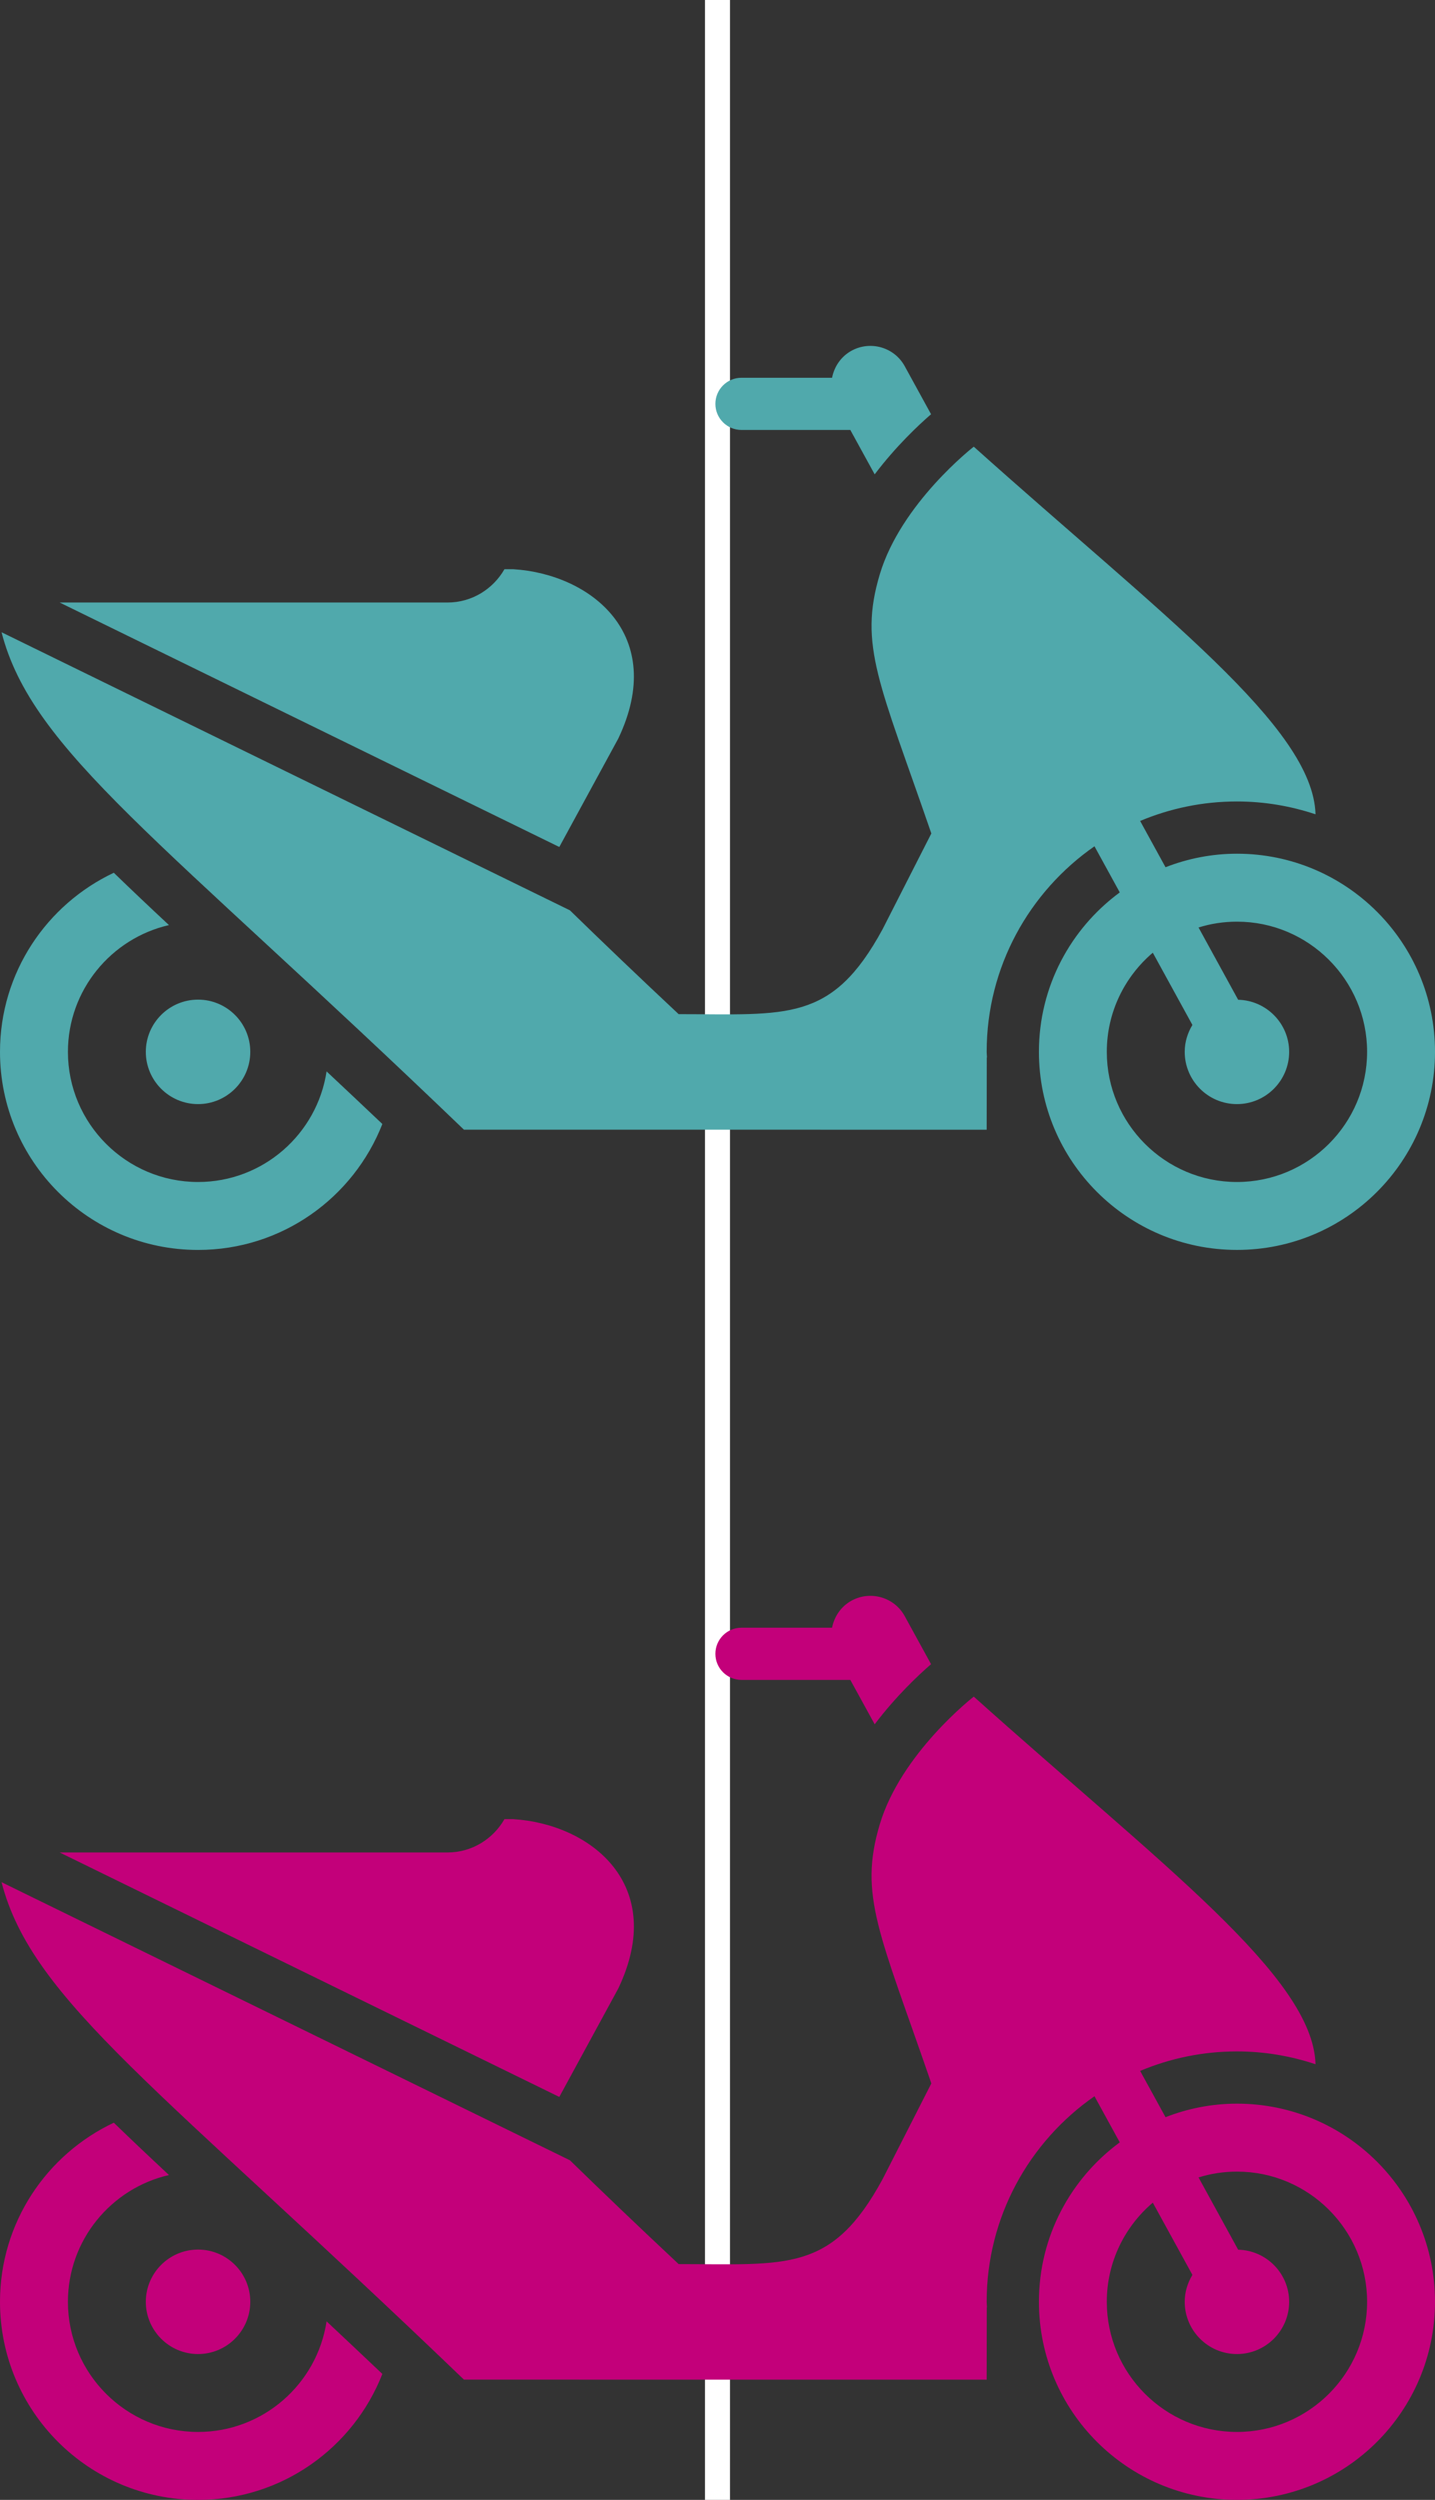
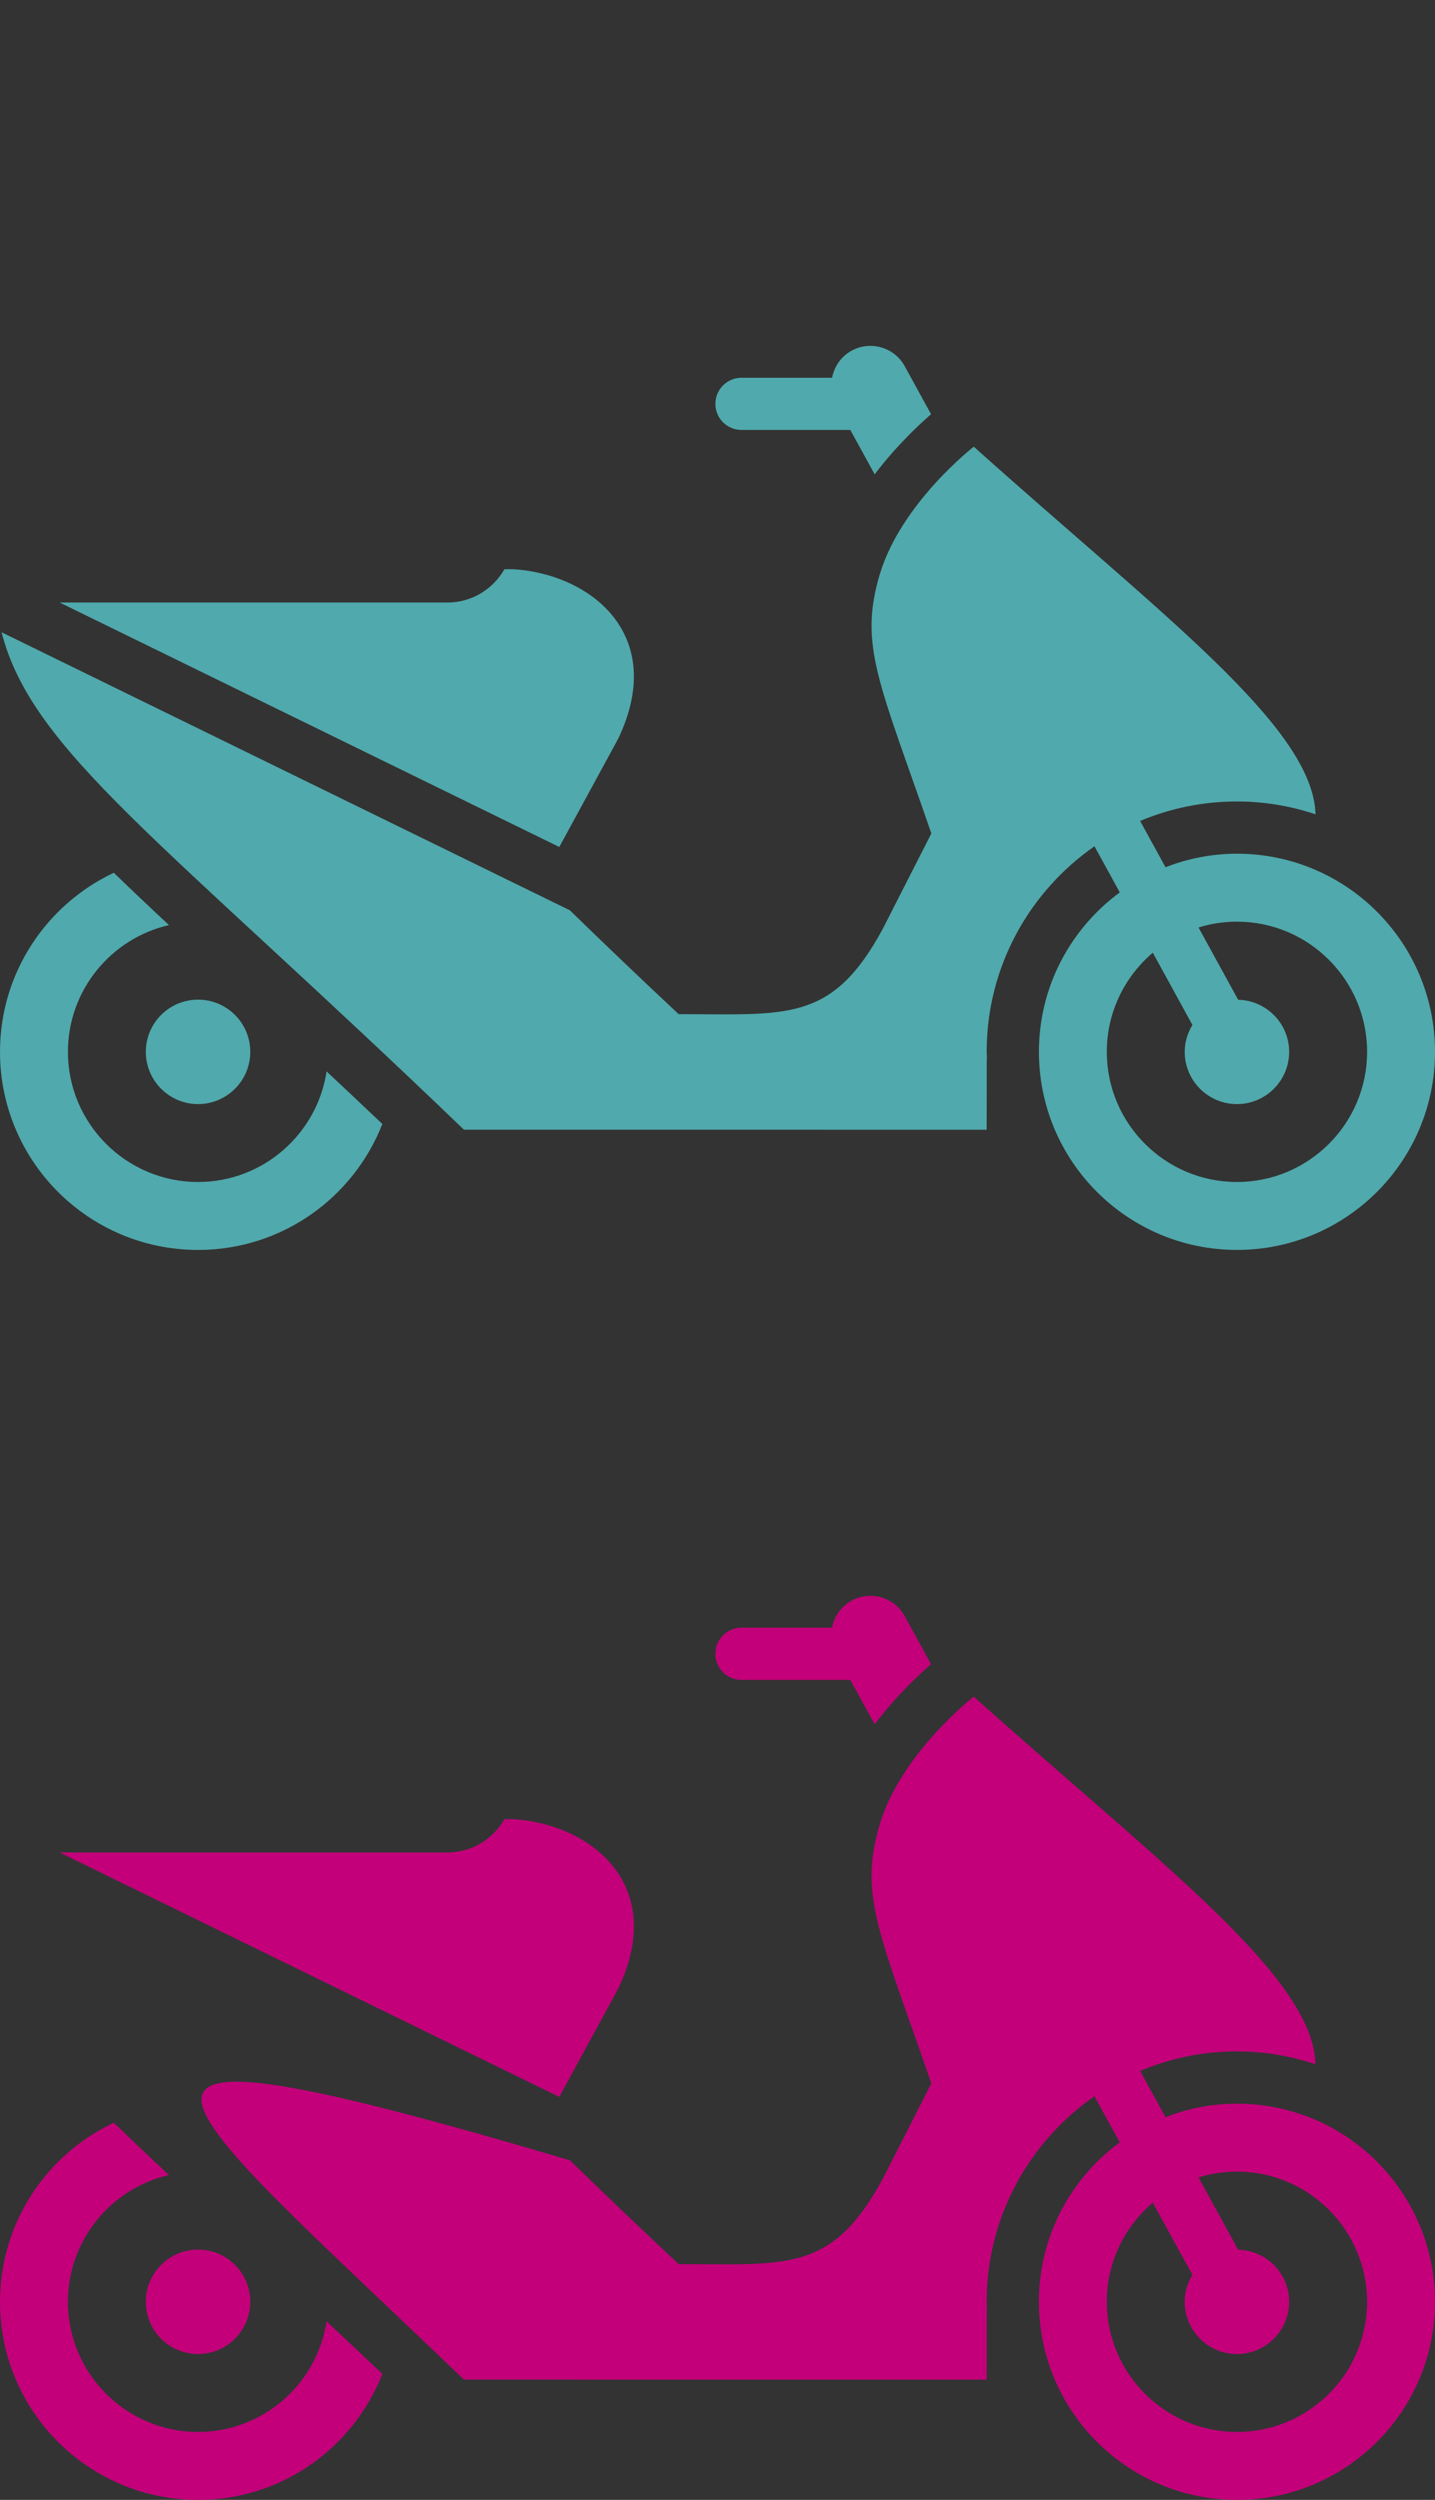
<svg xmlns="http://www.w3.org/2000/svg" version="1.1" id="asset6" x="0px" y="0px" viewBox="0 0 57.421 100" enable-background="new 0 0 57.421 100" xml:space="preserve">
  <rect x="0" y="0" width="57.421" height="100" fill="#333333" stroke="none" />
-   <rect id="XMLID_1_" x="28.21" fill="#FFFFFF" width="1" height="100" />
-   <path id="asset6-roller_1_" fill="#C3007A" d="M37.256,66.57l-1.054-1.922c-0.415-0.758-1.37-1.033-2.128-0.619  c-0.426,0.234-0.693,0.64-0.779,1.082h-3.624c-0.578,0-1.045,0.467-1.045,1.045c0,0.577,0.467,1.043,1.045,1.043  h4.354l0.975,1.776C35.844,67.861,36.733,67.023,37.256,66.57z M7.925,94.166c-1.152,0-2.09-0.938-2.09-2.09  c0-1.152,0.938-2.089,2.09-2.089c1.153,0,2.09,0.936,2.09,2.089C10.015,93.228,9.078,94.166,7.925,94.166z   M4.554,84.912c0.68,0.659,1.415,1.355,2.207,2.093c-2.312,0.531-4.043,2.602-4.043,5.071  c0,2.871,2.335,5.206,5.208,5.206c2.605,0,4.764-1.923,5.142-4.424c0.713,0.668,1.456,1.368,2.232,2.104  C14.145,97.91,11.282,100,7.926,100C3.548,100,0,96.452,0,92.076C0,88.908,1.865,86.181,4.554,84.912z   M18.564,95.189c9.892,0,20.917,0.002,20.917,0.002l0.004-2.882c0.003-0.005,0.006-0.009,0.008-0.014  c-0.002-0.072-0.012-0.145-0.012-0.22c0-3.403,1.711-6.411,4.314-8.222l1.012,1.845  c-1.96,1.443-3.235,3.758-3.235,6.377c0,4.376,3.548,7.924,7.925,7.924c4.375,0,7.924-3.548,7.924-7.924  c0-4.376-3.549-7.925-7.924-7.925c-1.009,0-1.971,0.195-2.859,0.541l-1.016-1.851  c1.193-0.501,2.501-0.78,3.875-0.78c1.099,0,2.153,0.185,3.143,0.513c-0.097-3.5-6.183-7.99-13.675-14.705  c0,0-2.905,2.252-3.76,5.104c-0.856,2.853-0.005,4.361,2.062,10.368l-1.948,3.825  c-2.037,3.755-3.822,3.403-8.163,3.403c-1.629-1.525-3.065-2.9-4.351-4.153L0.062,75.291  C1.286,80.05,6.44,83.537,18.564,95.189z M46.129,88.11L47.714,91c-0.191,0.314-0.308,0.682-0.308,1.076  c0,1.152,0.937,2.09,2.09,2.09c1.153,0,2.089-0.938,2.089-2.09c0-1.134-0.911-2.058-2.041-2.084l-1.585-2.891  c0.485-0.151,1.001-0.233,1.538-0.233c2.871,0,5.207,2.337,5.207,5.208c0,2.871-2.336,5.206-5.207,5.206  c-2.873,0-5.209-2.335-5.209-5.206C44.288,90.488,45.005,89.066,46.129,88.11z M22.38,83.881L2.388,74.102h15.518  c0.979,0,1.825-0.54,2.28-1.333h0.35c3.106,0.192,6.181,2.626,4.204,6.775L22.38,83.881z" />
+   <path id="asset6-roller_1_" fill="#C3007A" d="M37.256,66.57l-1.054-1.922c-0.415-0.758-1.37-1.033-2.128-0.619  c-0.426,0.234-0.693,0.64-0.779,1.082h-3.624c-0.578,0-1.045,0.467-1.045,1.045c0,0.577,0.467,1.043,1.045,1.043  h4.354l0.975,1.776C35.844,67.861,36.733,67.023,37.256,66.57z M7.925,94.166c-1.152,0-2.09-0.938-2.09-2.09  c0-1.152,0.938-2.089,2.09-2.089c1.153,0,2.09,0.936,2.09,2.089C10.015,93.228,9.078,94.166,7.925,94.166z   M4.554,84.912c0.68,0.659,1.415,1.355,2.207,2.093c-2.312,0.531-4.043,2.602-4.043,5.071  c0,2.871,2.335,5.206,5.208,5.206c2.605,0,4.764-1.923,5.142-4.424c0.713,0.668,1.456,1.368,2.232,2.104  C14.145,97.91,11.282,100,7.926,100C3.548,100,0,96.452,0,92.076C0,88.908,1.865,86.181,4.554,84.912z   M18.564,95.189c9.892,0,20.917,0.002,20.917,0.002l0.004-2.882c0.003-0.005,0.006-0.009,0.008-0.014  c-0.002-0.072-0.012-0.145-0.012-0.22c0-3.403,1.711-6.411,4.314-8.222l1.012,1.845  c-1.96,1.443-3.235,3.758-3.235,6.377c0,4.376,3.548,7.924,7.925,7.924c4.375,0,7.924-3.548,7.924-7.924  c0-4.376-3.549-7.925-7.924-7.925c-1.009,0-1.971,0.195-2.859,0.541l-1.016-1.851  c1.193-0.501,2.501-0.78,3.875-0.78c1.099,0,2.153,0.185,3.143,0.513c-0.097-3.5-6.183-7.99-13.675-14.705  c0,0-2.905,2.252-3.76,5.104c-0.856,2.853-0.005,4.361,2.062,10.368l-1.948,3.825  c-2.037,3.755-3.822,3.403-8.163,3.403c-1.629-1.525-3.065-2.9-4.351-4.153C1.286,80.05,6.44,83.537,18.564,95.189z M46.129,88.11L47.714,91c-0.191,0.314-0.308,0.682-0.308,1.076  c0,1.152,0.937,2.09,2.09,2.09c1.153,0,2.089-0.938,2.089-2.09c0-1.134-0.911-2.058-2.041-2.084l-1.585-2.891  c0.485-0.151,1.001-0.233,1.538-0.233c2.871,0,5.207,2.337,5.207,5.208c0,2.871-2.336,5.206-5.207,5.206  c-2.873,0-5.209-2.335-5.209-5.206C44.288,90.488,45.005,89.066,46.129,88.11z M22.38,83.881L2.388,74.102h15.518  c0.979,0,1.825-0.54,2.28-1.333h0.35c3.106,0.192,6.181,2.626,4.204,6.775L22.38,83.881z" />
  <path id="asset6-roller" fill="#50A9AC" d="M37.256,16.57l-1.054-1.922c-0.415-0.758-1.37-1.033-2.128-0.619  c-0.426,0.234-0.693,0.64-0.779,1.082h-3.624c-0.578,0-1.045,0.467-1.045,1.045c0,0.577,0.467,1.043,1.045,1.043  h4.354l0.975,1.776C35.844,17.861,36.733,17.023,37.256,16.57z M7.925,44.166c-1.152,0-2.09-0.938-2.09-2.09  c0-1.152,0.938-2.089,2.09-2.089c1.153,0,2.09,0.936,2.09,2.089C10.015,43.228,9.078,44.166,7.925,44.166z   M4.554,34.912c0.68,0.659,1.415,1.355,2.207,2.093c-2.312,0.531-4.043,2.602-4.043,5.071  c0,2.871,2.335,5.206,5.208,5.206c2.605,0,4.764-1.923,5.142-4.424c0.713,0.668,1.456,1.368,2.232,2.104  C14.145,47.91,11.282,50,7.926,50C3.548,50,0,46.452,0,42.076C0,38.908,1.865,36.181,4.554,34.912z   M18.564,45.189c9.892,0,20.917,0.002,20.917,0.002l0.004-2.882c0.003-0.005,0.006-0.009,0.008-0.014  c-0.002-0.072-0.012-0.145-0.012-0.22c0-3.403,1.711-6.411,4.314-8.222l1.012,1.845  c-1.96,1.443-3.235,3.758-3.235,6.377c0,4.376,3.548,7.924,7.925,7.924c4.375,0,7.924-3.548,7.924-7.924  c0-4.376-3.549-7.925-7.924-7.925c-1.009,0-1.971,0.195-2.859,0.541l-1.016-1.851  c1.193-0.501,2.501-0.78,3.875-0.78c1.099,0,2.153,0.185,3.143,0.513c-0.097-3.5-6.183-7.99-13.675-14.705  c0,0-2.905,2.252-3.76,5.104c-0.856,2.853-0.005,4.361,2.062,10.368l-1.948,3.825  c-2.037,3.755-3.822,3.403-8.163,3.403c-1.629-1.525-3.065-2.9-4.351-4.153L0.062,25.291  C1.286,30.05,6.44,33.537,18.564,45.189z M46.129,38.11L47.714,41c-0.191,0.314-0.308,0.682-0.308,1.076  c0,1.152,0.937,2.09,2.09,2.09c1.153,0,2.089-0.938,2.089-2.09c0-1.134-0.911-2.058-2.041-2.084l-1.585-2.891  c0.485-0.151,1.001-0.233,1.538-0.233c2.871,0,5.207,2.337,5.207,5.208c0,2.871-2.336,5.206-5.207,5.206  c-2.873,0-5.209-2.335-5.209-5.206C44.288,40.488,45.005,39.066,46.129,38.11z M22.38,33.881L2.388,24.102h15.518  c0.979,0,1.825-0.54,2.28-1.333h0.35c3.106,0.192,6.181,2.626,4.204,6.775L22.38,33.881z" />
</svg>